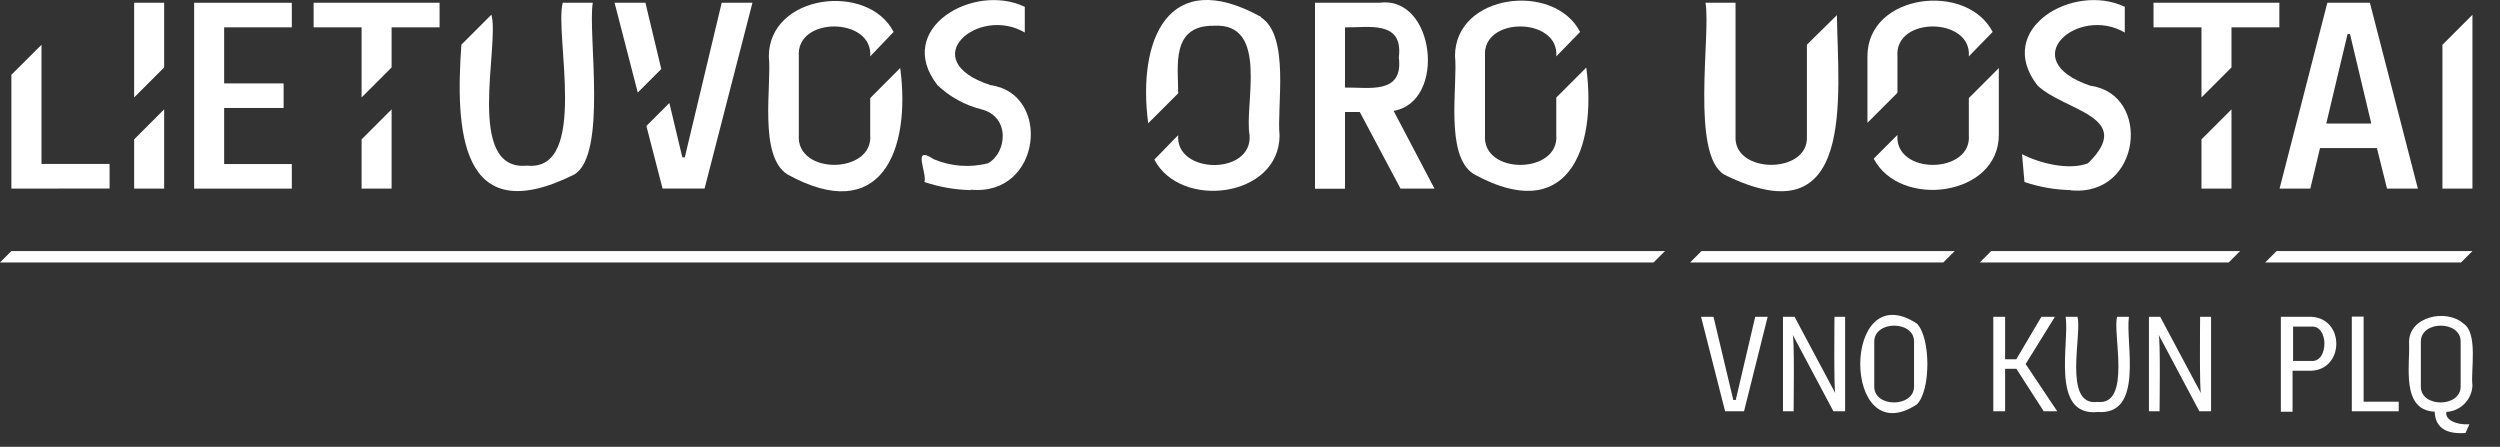
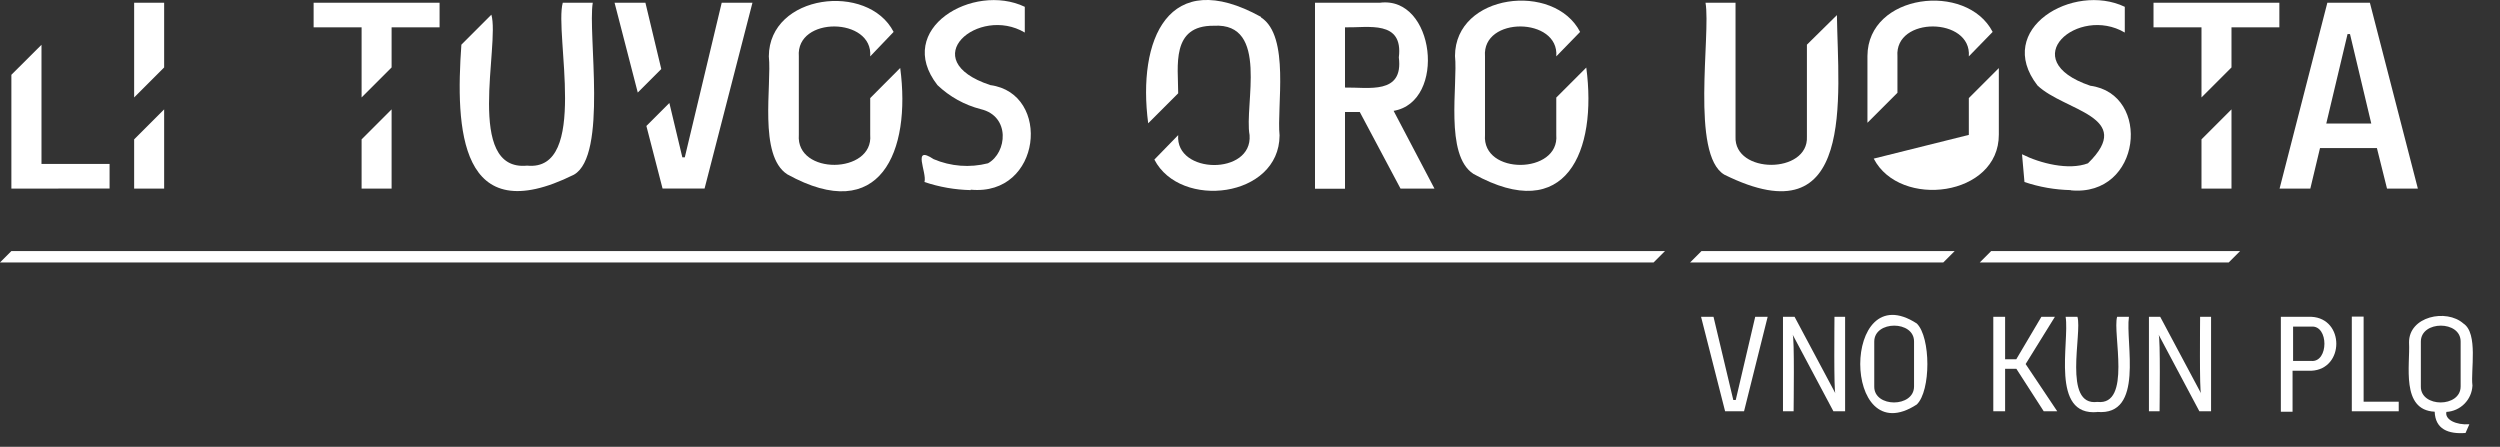
<svg xmlns="http://www.w3.org/2000/svg" width="235" height="42" viewBox="0 0 235 42" fill="none">
  <rect x="0" y="0" width="235" height="42" fill="#333333" stroke="none" />
  <g clip-path="url(#clip0_4_2)">
    <path d="M179.92 36.33C179.92 38.33 176.15 38.33 176.18 36.33V32.11C176.18 30.11 179.94 30.11 179.92 32.11V36.33ZM180.18 30.41C173.09 25.79 173.09 42.65 180.18 38.02C181.51 36.73 181.5 31.71 180.18 30.41Z" fill="#FFFFFF" />
    <path d="M231.3 36.33C231.3 38.33 227.53 38.33 227.56 36.33V32.11C227.56 30.11 231.32 30.11 231.3 32.11V36.33ZM232.41 36.23C232.23 34.87 232.97 31.33 231.56 30.41C229.96 28.99 226.41 29.74 226.45 32.21C226.57 34.27 225.65 38.55 228.86 38.7C228.92 40.34 230.13 40.82 231.76 40.7L232.12 39.88C230.87 39.97 229.8 39.44 229.96 38.72C230.601 38.684 231.207 38.411 231.659 37.955C232.111 37.499 232.379 36.892 232.41 36.25" fill="#FFFFFF" />
    <path d="M172.44 29.78C172.44 30.11 172.37 36.93 172.53 36.98L168.69 29.78H167.6V38.66H168.6C168.6 38.13 168.69 31.75 168.51 31.46L172.34 38.66H173.44V29.78H172.44Z" fill="#FFFFFF" />
    <path d="M206.81 29.78C206.81 30.15 206.74 36.88 206.9 36.98L203.06 29.78H202V38.66H203C203 38.15 203.09 31.73 202.91 31.46L206.74 38.66H207.84V29.78H206.81Z" fill="#FFFFFF" />
    <path d="M197.17 38.73C192.71 39.16 194.55 32.19 194.17 29.78H195.28C195.74 31.34 193.88 38.2 197.15 37.78C200.4 38.16 198.56 31.28 199.01 29.78H200.12C199.77 32.2 201.6 39.13 197.12 38.72" fill="#FFFFFF" />
    <path d="M162.16 38.66L159.9 29.78H161.07L162.93 37.6H163.16L164.99 29.78H166.16L163.94 38.66H162.16Z" fill="#FFFFFF" />
    <path d="M217.27 33.93H215.55V30.7H217.27C218.91 30.57 218.9 34.06 217.27 33.93ZM217.27 29.78H214.4V38.7H215.5V34.85H217.27C220.39 34.7 220.4 29.93 217.27 29.78Z" fill="#FFFFFF" />
    <path d="M222.18 37.76V29.76H221.07V38.66H225.48V37.76H222.18Z" fill="#FFFFFF" />
    <path d="M193.16 29.78H191.89L189.53 33.77H188.48V29.78H187.37V38.66H188.48V34.67H189.54L192.11 38.66H193.38L190.41 34.22L193.16 29.78Z" fill="#FFFFFF" />
-     <path d="M212.93 24.67H231.34L232.41 23.6H214L212.93 24.67Z" fill="#FFFFFF" />
    <path d="M156.51 23.6H1.07L0 24.67H155.44L156.51 23.6Z" fill="#FFFFFF" />
    <path d="M210.57 23.6H187.17L186.1 24.67H209.5L210.57 23.6Z" fill="#FFFFFF" />
    <path d="M183.74 23.6H159.94L158.87 24.67H182.67L183.74 23.6Z" fill="#FFFFFF" />
    <path d="M194.65 17.87C193.17 17.839 191.703 17.583 190.3 17.11L190.07 14.5C191.76 15.35 194.46 16.04 196.27 15.35C200.79 10.93 194.03 10.44 191.52 8.03C187.41 2.71 194.89 -1.67 199.73 0.64V3.06C195.37 0.48 189.3 5.62 196.49 8.06C202.27 8.83 201.32 18.53 194.65 17.89" fill="#FFFFFF" />
    <path d="M91.25 17.87C89.77 17.839 88.303 17.583 86.9 17.11C87.16 16.23 85.69 13.58 87.76 14.96C89.374 15.647 91.17 15.784 92.87 15.35C94.67 14.35 94.99 10.92 92.19 10.26C90.662 9.867 89.261 9.089 88.12 8C84 2.71 91.49 -1.67 96.33 0.64V3.06C92 0.48 85.9 5.62 93.09 8C98.87 8.77 97.92 18.47 91.25 17.83" fill="#FFFFFF" />
    <path d="M126.43 2.57C128.61 2.62 131.93 1.85 131.49 5.4C131.94 8.93 128.61 8.19 126.43 8.23V2.57ZM134.84 17.73L131 10.42C136 9.57 134.89 -0.43 129.69 0.26H123.61V17.74H126.43V10.53H127.82L131.65 17.73H134.84Z" fill="#FFFFFF" />
-     <path d="M27.43 17.73V15.42H21.07V10.15H26.66V7.84H21.07V2.57H27.43V0.26H18.25V17.73H27.43Z" fill="#FFFFFF" />
    <path d="M218.67 11.61L220.67 3.2H220.9L222.9 11.61H218.67ZM224.38 17.73H227.28L222.77 0.26H218.77L214.28 17.73H217.17L218.08 13.92H223.43L224.38 17.73Z" fill="#FFFFFF" />
    <path d="M3.9 15.41V4.21L1.07 7.03V17.73L10.3 17.72V15.41H3.9Z" fill="#FFFFFF" />
    <path d="M33.99 17.73H36.81V10.28L33.99 13.1V17.73Z" fill="#FFFFFF" />
    <path d="M29.48 0.26V2.57H33.99V9.16L36.81 6.34V2.57H41.32V0.26H29.48Z" fill="#FFFFFF" />
    <path d="M206.94 17.73H209.76V10.28L206.94 13.1V17.73Z" fill="#FFFFFF" />
    <path d="M202.43 0.26V2.57H206.94V9.16L209.76 6.34V2.57H214.26V0.26H202.43Z" fill="#FFFFFF" />
    <path d="M12.61 17.73H15.43V10.28L12.61 13.1V17.73Z" fill="#FFFFFF" />
    <path d="M12.61 0.26V9.16L15.43 6.34V0.26H12.61Z" fill="#FFFFFF" />
    <path d="M81.8 12.68C82.12 16.38 74.8 16.49 75.09 12.68V5.3C74.8 1.5 82.09 1.6 81.8 5.3L84 3C81.6 -1.68 72.3 -0.57 72.27 5.3C72.56 7.99 71.27 14.63 74.01 16.39C82.77 21.23 85.66 14.22 84.62 6.39L81.8 9.22V12.68Z" fill="#FFFFFF" />
    <path d="M62.16 6.49L60.67 0.26H57.77L59.95 8.7L62.16 6.49Z" fill="#FFFFFF" />
    <path d="M67.84 0.26L64.37 14.79H64.14L62.92 9.68L60.76 11.84L62.28 17.72H66.23L70.73 0.26H67.84Z" fill="#FFFFFF" />
    <path d="M52.9 0.26C52.09 3.16 55.4 16.15 49.55 15.57C43.67 16.14 47 4.21 46.19 1.38L43.37 4.2C42.81 12.09 43.17 21.77 53.95 16.42C57.13 14.61 55.24 3.15 55.72 0.26H52.9Z" fill="#FFFFFF" />
    <path d="M169.85 12.84C170.02 16.38 162.98 16.38 163.14 12.84V0.26H160.32C160.83 3.26 158.9 14.54 162.09 16.42C174.51 22.57 172.77 9.03 172.67 1.42L169.85 4.2V12.84Z" fill="#FFFFFF" />
-     <path d="M229.59 17.73H232.41V1.39L229.59 4.21V17.73Z" fill="#FFFFFF" />
    <path d="M118.54 1.59C109.78 -3.25 106.9 3.77 107.93 11.59L110.75 8.77C110.75 6.21 110.05 2.38 114.1 2.42C119.34 2.11 116.94 9.88 117.46 12.7C117.75 16.5 110.46 16.4 110.75 12.7L108.51 15C110.95 19.72 120.25 18.6 120.28 12.73C120 10.06 121.28 3.4 118.54 1.64" fill="#FFFFFF" />
    <path d="M146.29 12.68C146.61 16.39 139.29 16.49 139.59 12.68V5.3C139.29 1.5 146.59 1.6 146.29 5.3L148.53 3C146.09 -1.72 136.79 -0.61 136.77 5.26C137.05 7.95 135.77 14.59 138.51 16.35C147.26 21.19 150.15 14.18 149.11 6.35L146.29 9.17V12.68Z" fill="#FFFFFF" />
    <path d="M178.36 5.3C178.07 1.5 185.36 1.6 185.07 5.3L187.31 3C184.87 -1.72 175.57 -0.61 175.54 5.26V11.54L178.36 8.72V5.3Z" fill="#FFFFFF" />
-     <path d="M185.07 12.68C185.39 16.39 178.07 16.49 178.36 12.68L176.13 14.91C178.59 19.66 187.91 18.48 187.89 12.65V6.4L185.07 9.22V12.68Z" fill="#FFFFFF" />
+     <path d="M185.07 12.68L176.13 14.91C178.59 19.66 187.91 18.48 187.89 12.65V6.4L185.07 9.22V12.68Z" fill="#FFFFFF" />
  </g>
  <defs>
    <clipPath id="clip0_4_2">
      <rect width="234.84" height="41.96" fill="white" />
    </clipPath>
  </defs>
</svg>